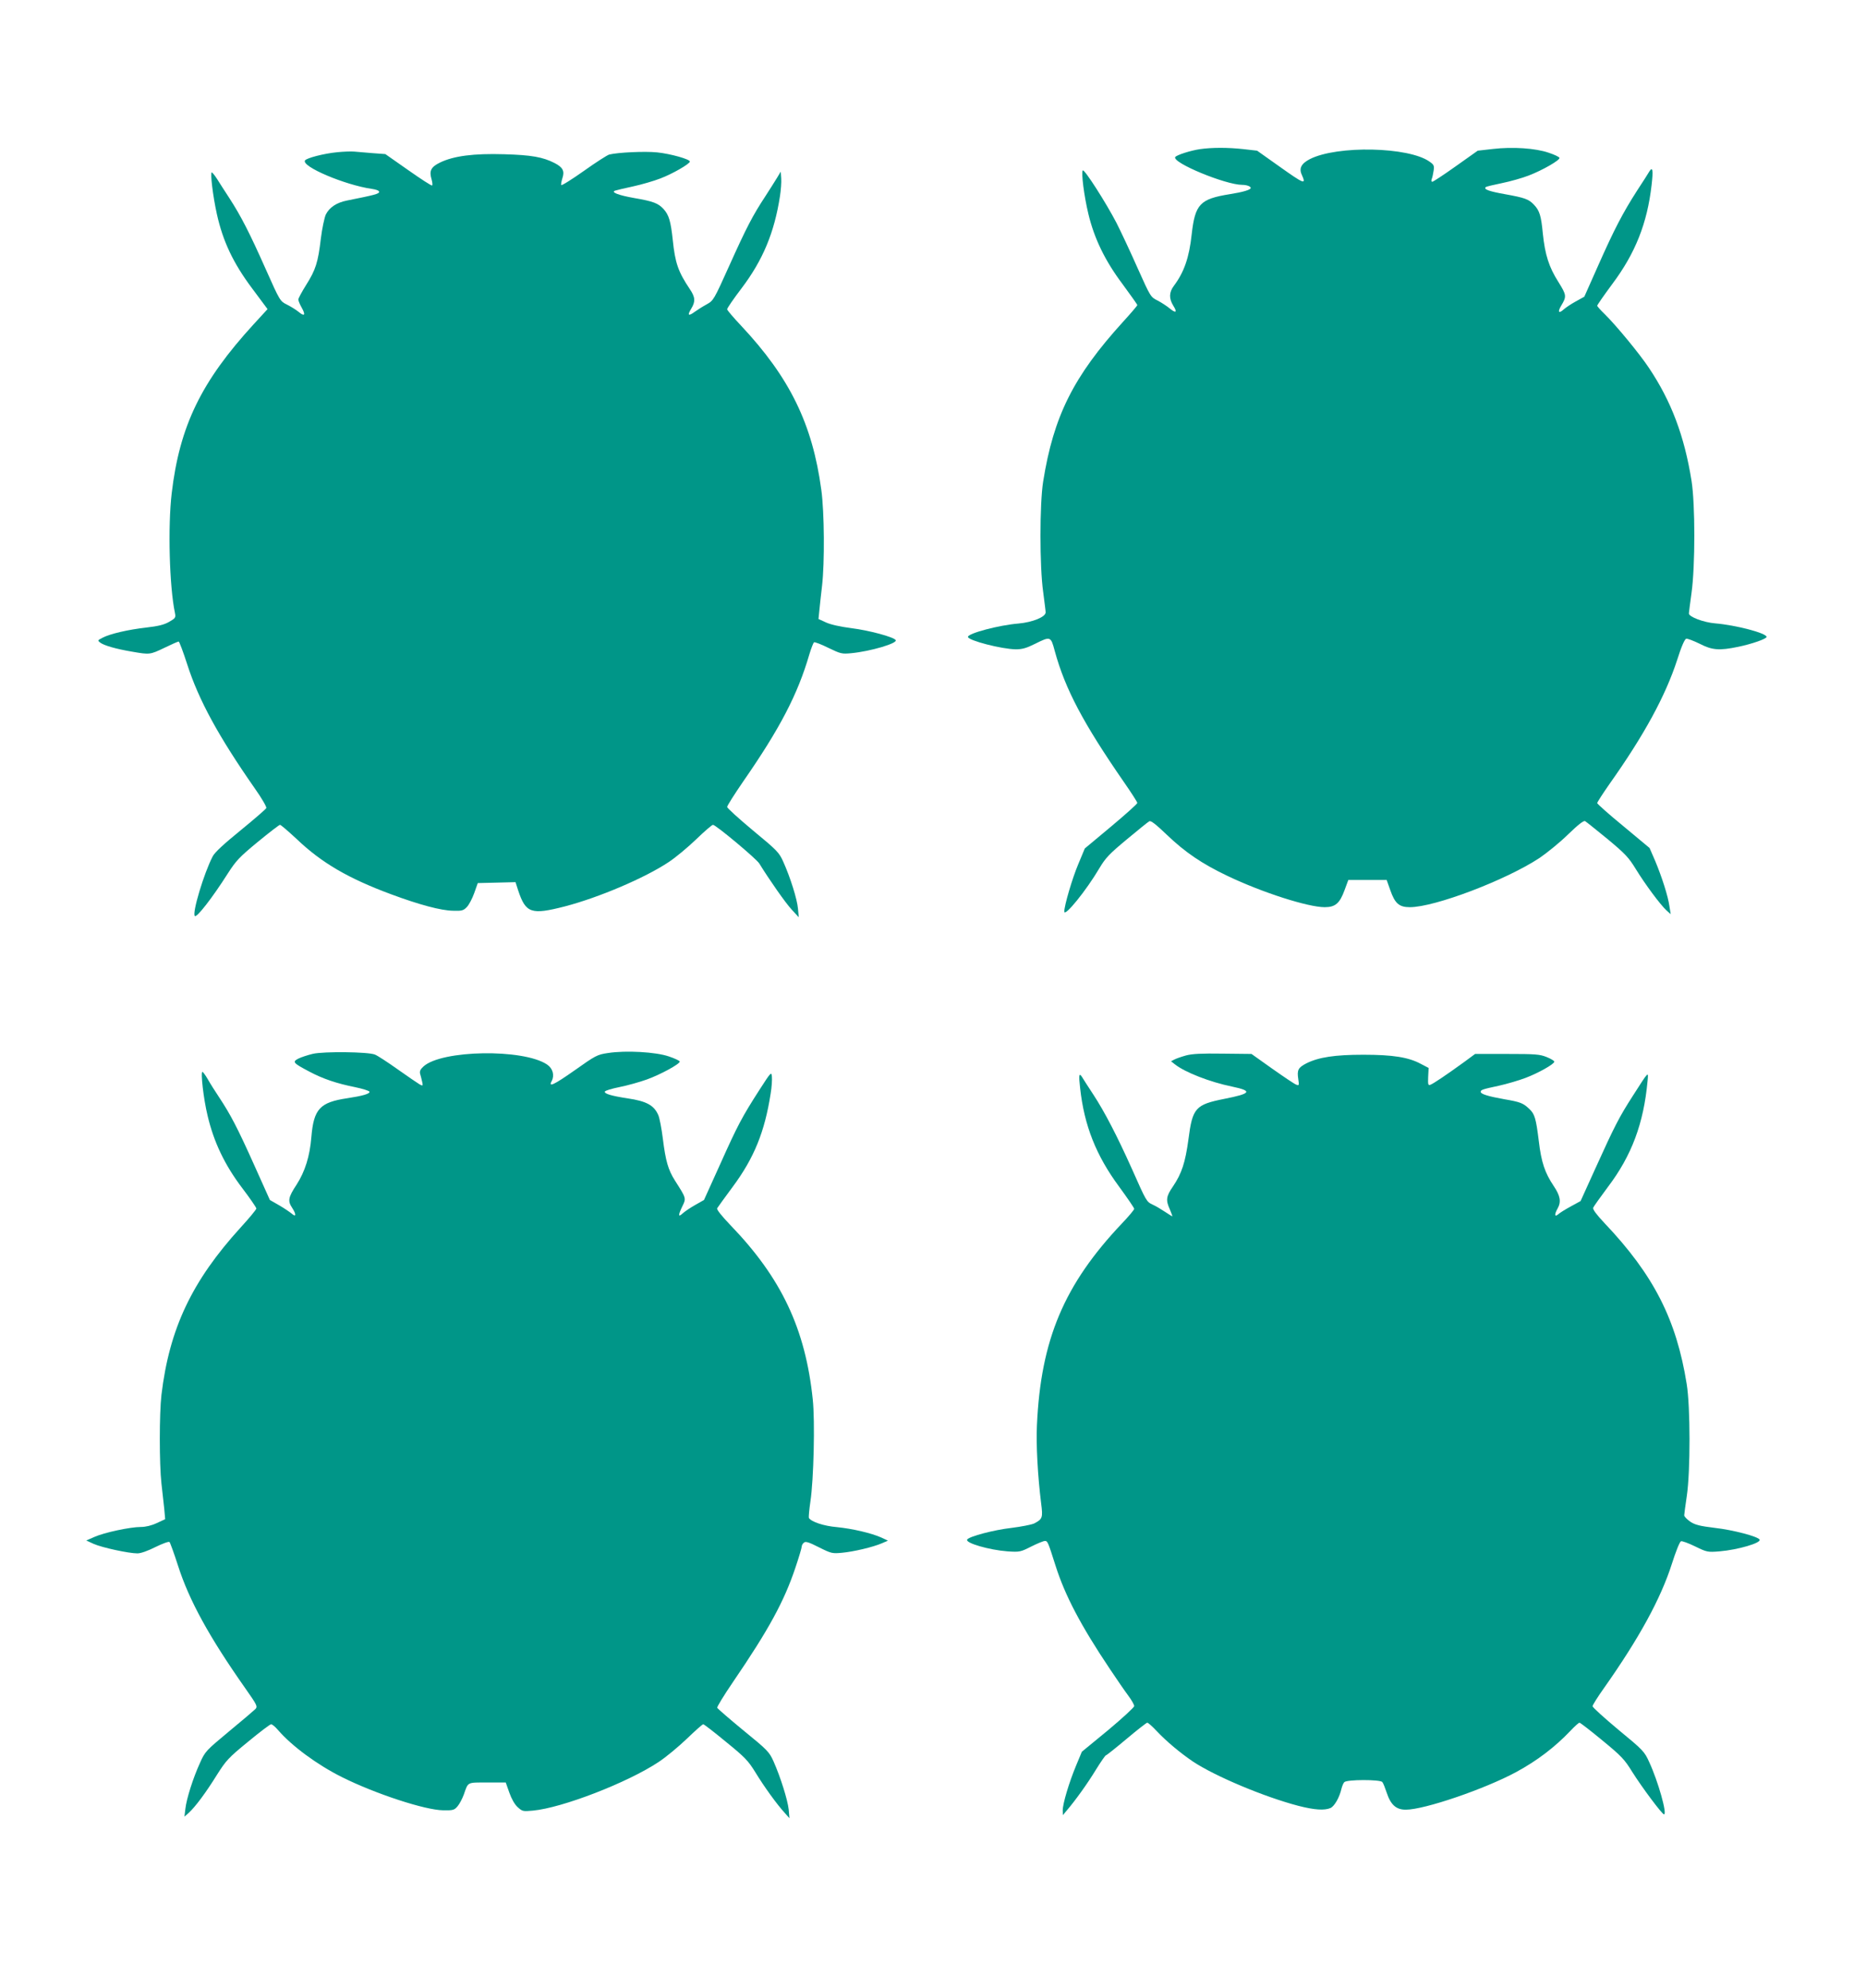
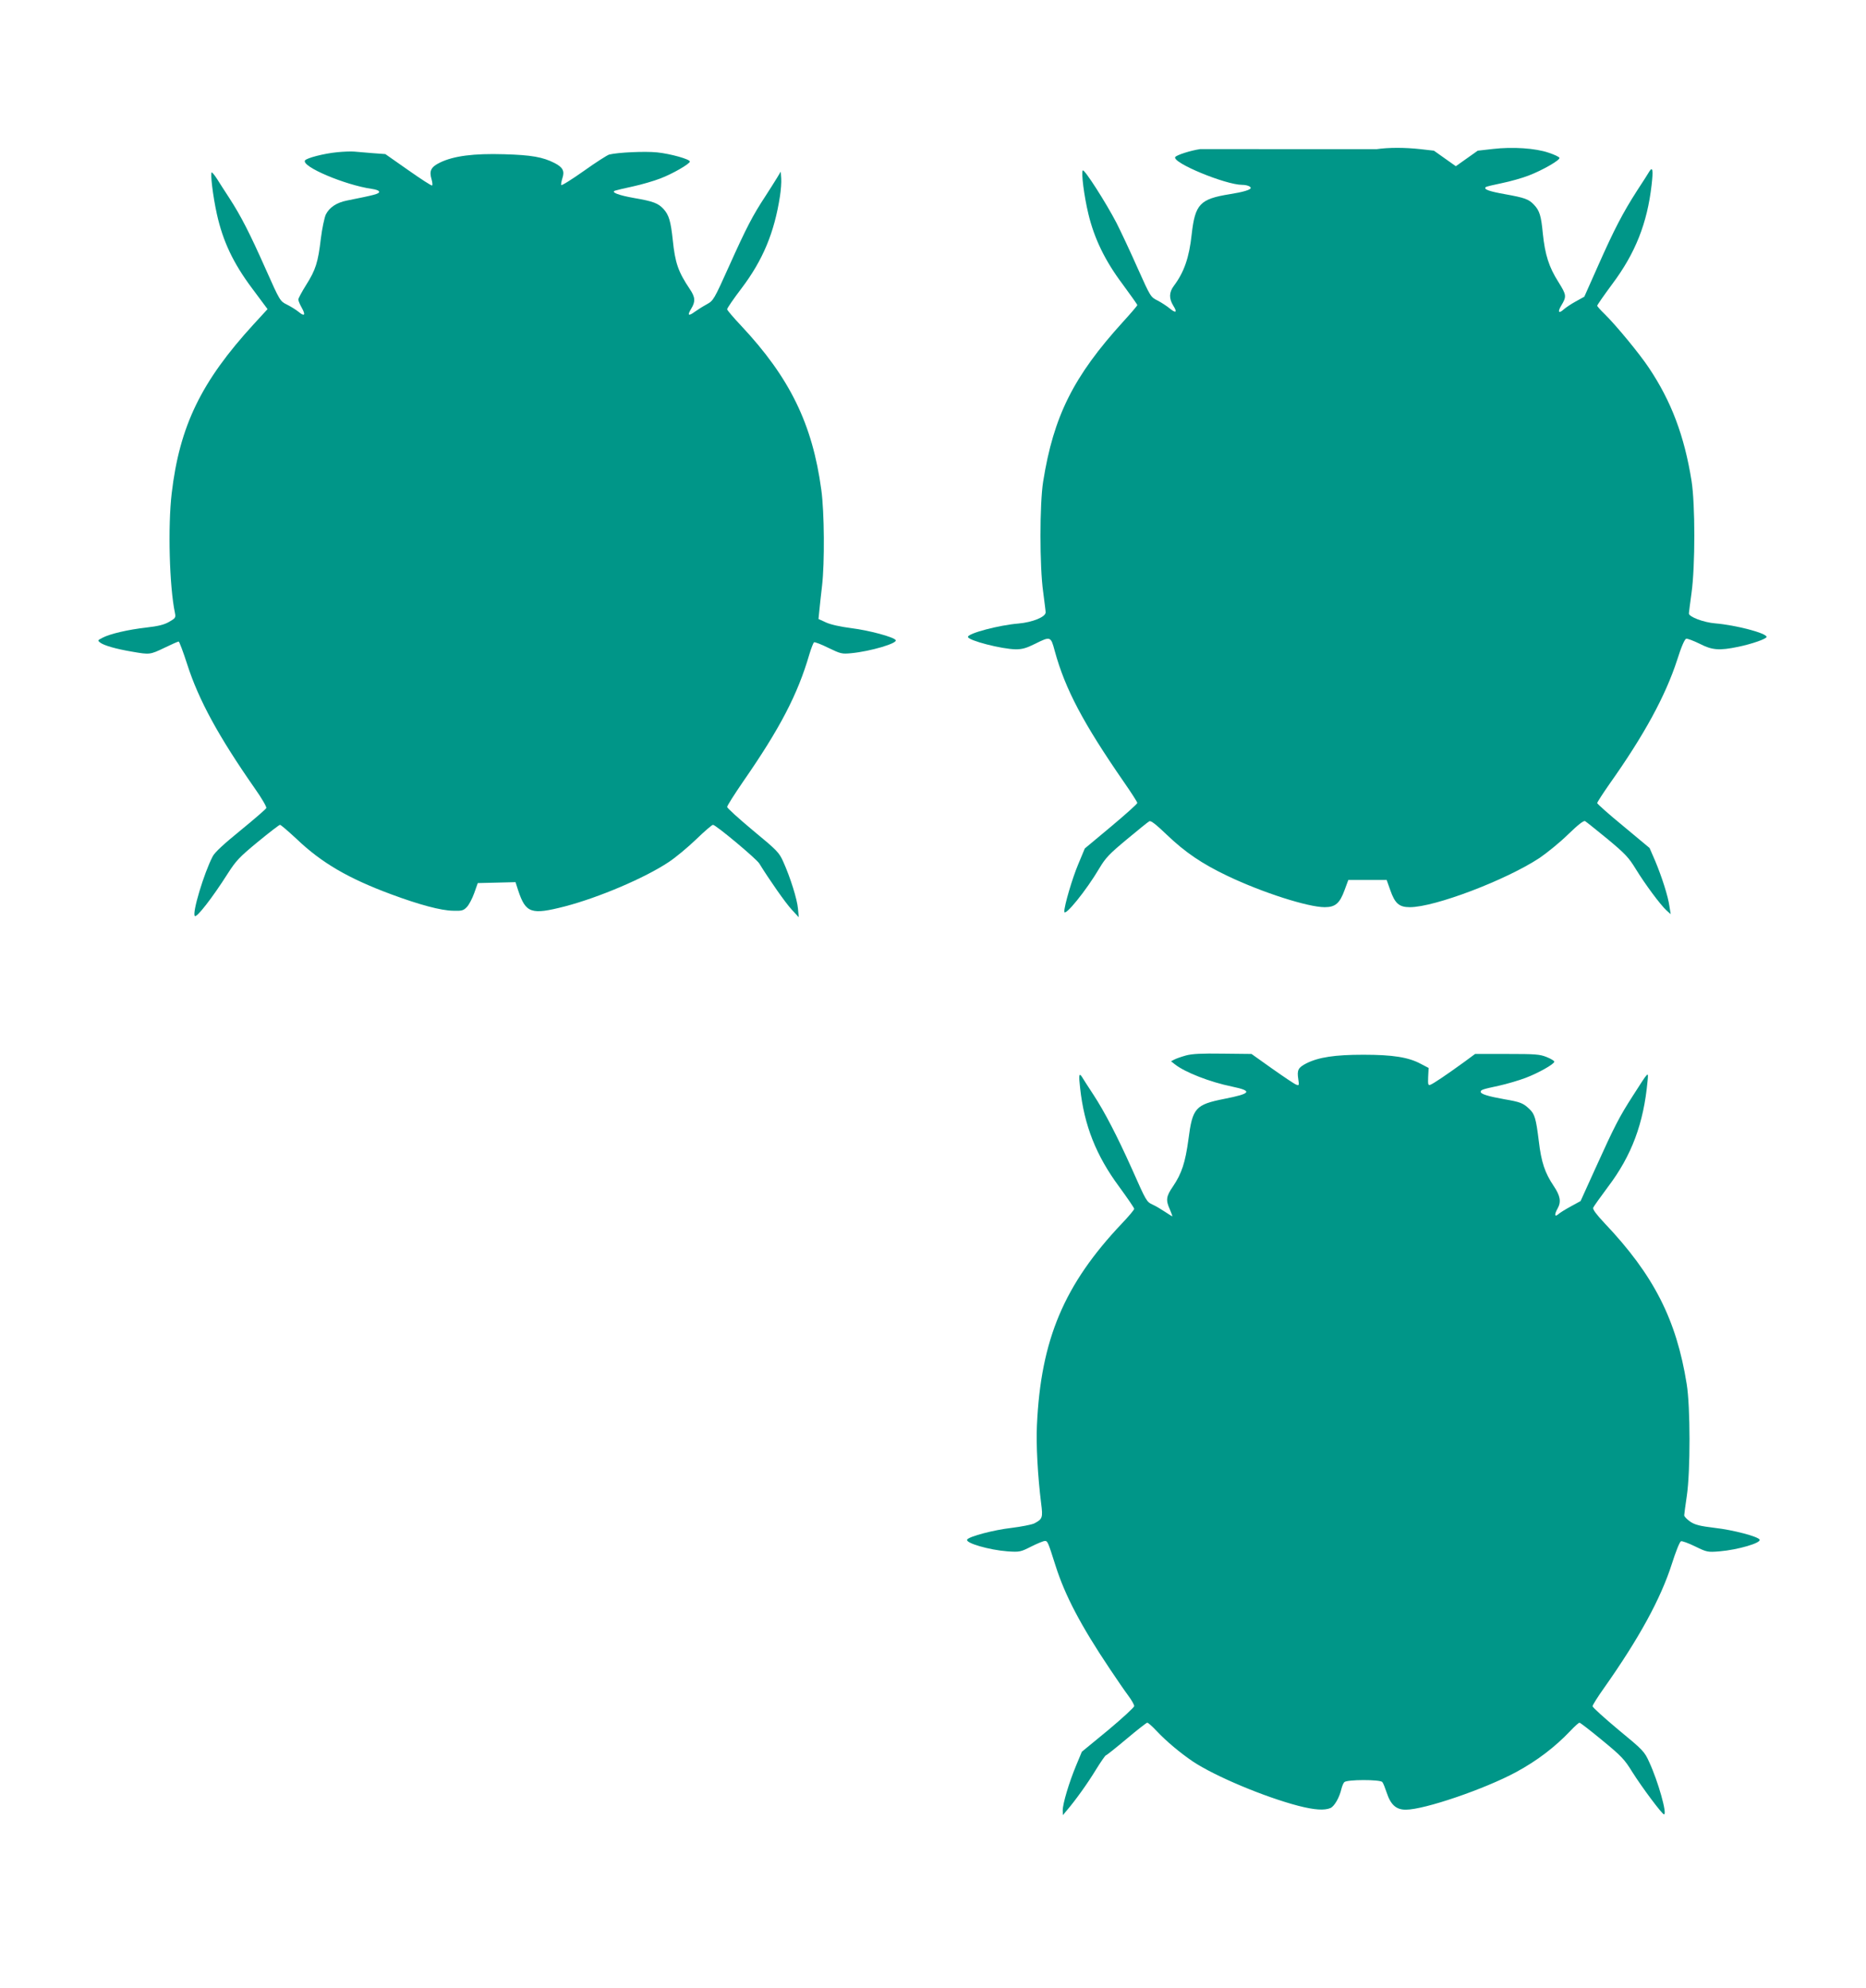
<svg xmlns="http://www.w3.org/2000/svg" version="1.0" width="1201pt" height="1280pt" viewBox="0 0 1201 1280" preserveAspectRatio="xMidYMid meet">
  <g transform="translate(0,1280) scale(0.1,-0.1)" fill="#009688" stroke="none">
-     <path d="M7724 11840 c-62 -9 -151 -38 -160 -51 -22 -36 324 -179 431 -179 29 0 55 -10 55 -20 0 -12 -52 -27 -135 -40 -192 -31 -223 -64 -245 -258 -16 -150 -49 -244 -114 -331 -32 -42 -33 -82 -5 -128 28 -44 18 -52 -22 -19 -18 15 -53 38 -78 51 -46 23 -46 24 -130 211 -46 104 -107 234 -135 289 -68 131 -207 348 -217 338 -11 -12 8 -164 36 -280 38 -159 108 -303 220 -452 52 -71 95 -131 95 -135 0 -4 -42 -53 -93 -109 -318 -350 -446 -606 -513 -1027 -23 -144 -23 -548 0 -710 8 -63 16 -123 16 -132 0 -30 -85 -64 -175 -72 -124 -10 -325 -63 -325 -86 0 -23 218 -79 308 -80 42 0 69 8 123 35 101 50 102 50 128 -47 67 -245 184 -465 443 -840 48 -69 88 -131 88 -137 0 -6 -76 -74 -169 -152 l-169 -141 -42 -101 c-39 -92 -90 -267 -90 -305 0 -39 142 136 226 279 40 67 64 92 177 186 71 59 136 112 144 116 10 6 42 -19 112 -86 119 -114 228 -188 392 -266 224 -107 518 -201 625 -201 69 0 97 25 128 110 l24 65 123 0 124 0 23 -65 c30 -86 57 -110 126 -110 161 0 620 175 835 317 47 32 130 99 183 151 65 63 101 91 110 86 7 -4 72 -56 144 -115 114 -95 136 -118 182 -193 60 -98 158 -230 197 -266 l28 -25 -8 50 c-9 66 -49 190 -92 293 l-36 83 -168 140 c-93 76 -169 144 -169 149 0 6 36 61 79 123 224 316 360 567 435 797 28 89 49 136 59 138 8 2 47 -13 86 -32 81 -42 127 -45 248 -20 87 18 183 51 183 64 0 24 -198 76 -330 87 -75 6 -170 42 -170 64 0 6 8 65 17 132 24 173 24 571 0 722 -46 288 -130 512 -275 728 -59 89 -213 276 -286 347 -25 24 -46 48 -46 52 0 5 44 68 98 141 148 198 224 391 252 636 11 95 7 121 -14 88 -6 -11 -42 -67 -80 -125 -91 -142 -146 -247 -251 -484 l-88 -198 -56 -31 c-31 -17 -66 -41 -78 -52 -31 -28 -39 -15 -15 25 36 60 35 68 -18 153 -61 96 -86 176 -100 311 -11 116 -21 148 -57 186 -34 36 -59 45 -187 68 -101 18 -138 31 -124 45 3 4 50 15 104 26 54 11 132 33 173 49 91 35 203 100 198 114 -2 6 -33 21 -70 33 -84 29 -231 39 -359 24 l-97 -11 -141 -100 c-77 -55 -146 -100 -151 -100 -7 0 -8 7 -4 18 4 9 9 33 12 53 5 32 2 39 -27 59 -134 95 -593 105 -769 16 -56 -29 -72 -60 -52 -102 29 -65 16 -60 -147 56 l-141 100 -88 10 c-99 11 -203 11 -279 0z" />
+     <path d="M7724 11840 c-62 -9 -151 -38 -160 -51 -22 -36 324 -179 431 -179 29 0 55 -10 55 -20 0 -12 -52 -27 -135 -40 -192 -31 -223 -64 -245 -258 -16 -150 -49 -244 -114 -331 -32 -42 -33 -82 -5 -128 28 -44 18 -52 -22 -19 -18 15 -53 38 -78 51 -46 23 -46 24 -130 211 -46 104 -107 234 -135 289 -68 131 -207 348 -217 338 -11 -12 8 -164 36 -280 38 -159 108 -303 220 -452 52 -71 95 -131 95 -135 0 -4 -42 -53 -93 -109 -318 -350 -446 -606 -513 -1027 -23 -144 -23 -548 0 -710 8 -63 16 -123 16 -132 0 -30 -85 -64 -175 -72 -124 -10 -325 -63 -325 -86 0 -23 218 -79 308 -80 42 0 69 8 123 35 101 50 102 50 128 -47 67 -245 184 -465 443 -840 48 -69 88 -131 88 -137 0 -6 -76 -74 -169 -152 l-169 -141 -42 -101 c-39 -92 -90 -267 -90 -305 0 -39 142 136 226 279 40 67 64 92 177 186 71 59 136 112 144 116 10 6 42 -19 112 -86 119 -114 228 -188 392 -266 224 -107 518 -201 625 -201 69 0 97 25 128 110 l24 65 123 0 124 0 23 -65 c30 -86 57 -110 126 -110 161 0 620 175 835 317 47 32 130 99 183 151 65 63 101 91 110 86 7 -4 72 -56 144 -115 114 -95 136 -118 182 -193 60 -98 158 -230 197 -266 l28 -25 -8 50 c-9 66 -49 190 -92 293 l-36 83 -168 140 c-93 76 -169 144 -169 149 0 6 36 61 79 123 224 316 360 567 435 797 28 89 49 136 59 138 8 2 47 -13 86 -32 81 -42 127 -45 248 -20 87 18 183 51 183 64 0 24 -198 76 -330 87 -75 6 -170 42 -170 64 0 6 8 65 17 132 24 173 24 571 0 722 -46 288 -130 512 -275 728 -59 89 -213 276 -286 347 -25 24 -46 48 -46 52 0 5 44 68 98 141 148 198 224 391 252 636 11 95 7 121 -14 88 -6 -11 -42 -67 -80 -125 -91 -142 -146 -247 -251 -484 l-88 -198 -56 -31 c-31 -17 -66 -41 -78 -52 -31 -28 -39 -15 -15 25 36 60 35 68 -18 153 -61 96 -86 176 -100 311 -11 116 -21 148 -57 186 -34 36 -59 45 -187 68 -101 18 -138 31 -124 45 3 4 50 15 104 26 54 11 132 33 173 49 91 35 203 100 198 114 -2 6 -33 21 -70 33 -84 29 -231 39 -359 24 l-97 -11 -141 -100 l-141 100 -88 10 c-99 11 -203 11 -279 0z" />
    <path d="M2170 11820 c-84 -8 -197 -37 -207 -53 -24 -39 257 -158 430 -183 29 -4 47 -11 47 -19 0 -13 -27 -20 -207 -56 -66 -13 -113 -44 -136 -90 -9 -20 -24 -90 -32 -155 -18 -153 -33 -201 -95 -299 -27 -43 -50 -86 -50 -93 0 -8 10 -32 22 -53 27 -48 18 -59 -21 -26 -16 13 -50 34 -74 46 -44 22 -45 22 -137 229 -104 234 -159 341 -234 457 -29 44 -64 99 -79 123 -15 23 -30 42 -34 42 -11 0 7 -152 33 -269 39 -175 105 -315 227 -478 l99 -133 -89 -97 c-339 -370 -477 -656 -528 -1089 -25 -213 -15 -599 21 -770 6 -30 3 -34 -37 -57 -33 -19 -70 -28 -148 -37 -115 -13 -233 -40 -282 -66 -31 -16 -32 -17 -14 -31 26 -19 103 -41 204 -58 115 -20 116 -20 210 25 45 22 86 40 91 40 4 0 29 -66 55 -147 74 -230 201 -463 436 -800 44 -62 76 -118 73 -125 -3 -7 -77 -71 -165 -143 -108 -88 -167 -142 -180 -168 -56 -107 -134 -366 -115 -384 12 -12 112 116 211 272 54 84 74 106 194 205 73 60 138 110 143 110 6 0 53 -41 106 -90 162 -155 334 -255 612 -358 178 -66 318 -104 396 -105 55 -2 67 1 88 23 14 14 35 54 48 90 l23 65 122 3 121 3 17 -53 c49 -147 83 -159 301 -103 218 57 515 183 669 286 44 29 123 95 176 146 53 51 101 93 108 93 18 0 280 -219 298 -249 66 -107 169 -254 208 -296 l46 -50 -5 55 c-5 60 -49 201 -95 303 -27 60 -39 72 -195 201 -91 76 -166 144 -166 151 0 8 47 82 104 165 235 339 350 559 425 817 12 40 26 75 30 78 5 3 47 -13 93 -36 79 -38 86 -40 148 -34 124 12 298 64 285 84 -12 20 -172 63 -285 77 -70 9 -134 23 -164 37 l-48 22 6 60 c3 33 11 103 17 155 17 147 15 474 -5 617 -57 423 -203 722 -515 1055 -50 53 -91 101 -91 107 0 7 41 67 92 134 138 182 212 360 248 594 6 39 10 91 8 115 l-3 43 -24 -40 c-13 -22 -48 -76 -76 -120 -79 -120 -120 -198 -231 -445 -99 -220 -102 -225 -145 -249 -24 -13 -59 -35 -77 -48 -42 -31 -50 -24 -23 20 28 46 26 74 -10 127 -74 110 -94 168 -109 315 -13 122 -25 161 -59 199 -35 38 -67 50 -189 71 -102 18 -154 38 -122 48 8 3 60 15 115 27 55 12 134 35 175 51 77 29 190 94 190 109 0 15 -124 50 -211 59 -79 8 -251 0 -308 -14 -12 -3 -87 -51 -164 -106 -78 -55 -143 -96 -145 -90 -2 6 2 26 8 45 15 45 2 69 -50 96 -76 39 -150 52 -325 57 -196 6 -325 -11 -412 -53 -60 -29 -72 -54 -55 -110 5 -19 7 -36 3 -38 -4 -3 -73 42 -154 99 l-147 103 -82 6 c-46 4 -99 8 -118 10 -19 2 -69 0 -110 -4z" />
-     <path d="M2014 6016 c-34 -8 -76 -22 -94 -31 -40 -21 -34 -28 70 -83 88 -47 177 -77 297 -101 48 -10 89 -23 91 -29 4 -13 -44 -27 -143 -42 -176 -26 -216 -69 -231 -250 -10 -124 -41 -222 -95 -306 -54 -82 -58 -105 -29 -149 27 -41 27 -64 -1 -39 -12 10 -48 35 -81 54 l-61 35 -101 225 c-109 243 -153 326 -225 435 -26 39 -59 91 -74 118 -15 26 -31 47 -34 47 -13 0 7 -175 33 -282 40 -170 110 -317 222 -465 51 -67 92 -127 92 -133 0 -6 -46 -62 -102 -123 -313 -344 -458 -650 -509 -1077 -14 -120 -14 -446 0 -570 6 -52 14 -125 18 -162 l6 -68 -54 -25 c-34 -16 -72 -25 -102 -25 -69 0 -237 -36 -299 -64 l-53 -23 48 -22 c54 -24 226 -61 281 -61 23 0 67 16 117 41 45 22 85 37 90 32 4 -4 29 -72 54 -150 72 -226 202 -462 434 -792 75 -107 80 -116 65 -133 -9 -9 -85 -74 -170 -144 -149 -124 -154 -129 -187 -203 -44 -96 -87 -231 -94 -296 l-6 -50 28 25 c42 38 111 131 181 244 59 93 74 110 200 213 75 62 142 113 149 113 7 0 27 -17 45 -38 89 -103 252 -223 410 -302 214 -107 536 -213 653 -214 62 -1 71 1 92 26 12 14 30 48 40 75 29 83 19 78 151 78 l119 0 23 -65 c14 -40 34 -76 54 -94 30 -27 34 -28 98 -22 187 17 609 180 809 313 47 31 129 99 182 150 53 51 100 93 105 93 5 0 71 -51 146 -113 123 -100 143 -121 190 -197 56 -92 137 -204 188 -260 l31 -35 -5 57 c-7 62 -52 206 -97 308 -28 62 -38 73 -194 200 -90 74 -166 140 -169 146 -2 6 43 80 101 165 232 340 330 521 402 736 23 68 41 129 41 137 0 7 6 19 14 25 11 10 32 3 97 -30 80 -40 86 -41 149 -35 75 7 198 36 256 61 l39 17 -43 20 c-65 29 -186 57 -286 67 -84 7 -164 34 -180 59 -2 4 2 53 10 107 21 140 30 515 15 656 -47 454 -202 782 -529 1121 -60 63 -91 102 -86 110 4 7 49 69 100 138 138 186 206 355 244 600 7 41 10 90 8 109 -3 33 -6 30 -80 -85 -113 -176 -140 -227 -253 -479 l-104 -230 -58 -33 c-32 -18 -68 -43 -80 -54 -29 -27 -29 -11 -1 47 25 51 25 51 -48 165 -44 70 -60 126 -78 271 -8 64 -21 132 -29 150 -27 63 -75 90 -197 108 -105 16 -152 30 -147 44 2 6 45 19 95 29 50 10 129 32 176 49 86 31 211 99 211 115 0 5 -31 20 -70 33 -84 29 -278 40 -392 22 -69 -10 -80 -16 -214 -111 -135 -95 -172 -112 -148 -69 19 37 7 81 -30 106 -153 103 -681 94 -796 -13 -20 -18 -25 -31 -21 -47 4 -12 9 -35 13 -51 6 -27 5 -28 -16 -17 -12 7 -75 50 -140 96 -66 47 -132 90 -148 96 -44 18 -327 21 -399 5z" />
    <path d="M7632 6005 c-29 -8 -63 -20 -74 -26 l-21 -11 24 -19 c65 -52 227 -115 369 -144 134 -28 123 -45 -50 -79 -186 -37 -205 -58 -231 -261 -20 -148 -43 -219 -99 -302 -45 -65 -48 -89 -20 -150 10 -24 17 -43 15 -43 -2 0 -23 13 -47 29 -24 16 -59 37 -79 46 -40 19 -40 19 -135 233 -93 207 -174 364 -246 474 -35 53 -68 105 -74 115 -19 30 -22 12 -12 -72 26 -240 103 -434 250 -633 54 -74 98 -138 98 -144 0 -6 -35 -48 -79 -94 -372 -393 -522 -747 -547 -1298 -6 -126 5 -327 27 -504 12 -92 9 -101 -44 -129 -17 -8 -83 -21 -147 -29 -114 -13 -273 -55 -285 -75 -14 -22 141 -67 260 -76 78 -5 83 -4 152 31 40 20 79 36 88 36 18 0 20 -6 69 -160 61 -192 163 -386 350 -665 44 -66 97 -143 118 -171 21 -28 38 -58 38 -67 0 -8 -76 -78 -168 -155 l-169 -139 -37 -89 c-45 -108 -86 -245 -86 -288 l1 -31 25 30 c55 64 134 174 188 263 31 50 60 92 64 92 4 0 63 47 132 105 69 58 129 105 134 105 6 0 33 -24 60 -53 64 -68 153 -142 234 -197 143 -95 460 -228 678 -285 105 -27 169 -31 208 -14 25 12 57 67 70 124 4 16 12 36 18 42 15 18 232 18 245 1 6 -7 18 -38 28 -68 26 -79 61 -110 123 -110 120 0 508 133 710 242 135 73 250 161 348 264 28 30 55 54 60 54 5 0 71 -51 146 -113 123 -101 144 -123 193 -203 65 -103 193 -274 205 -274 22 0 -38 213 -95 336 -31 69 -39 77 -199 209 -91 76 -166 144 -166 151 0 7 33 60 73 116 227 322 366 576 438 802 24 76 50 141 58 144 7 3 48 -12 91 -33 76 -37 80 -38 157 -32 119 10 272 55 258 76 -12 20 -171 62 -287 75 -97 12 -127 19 -159 40 -21 15 -39 33 -39 41 0 8 8 65 17 127 23 158 23 571 -1 718 -66 415 -213 703 -528 1035 -52 55 -78 90 -74 100 3 8 46 68 95 134 153 202 230 409 255 681 6 65 10 69 -95 -95 -86 -134 -116 -191 -239 -463 l-97 -214 -64 -35 c-35 -19 -72 -42 -81 -51 -23 -19 -24 1 -3 38 24 43 18 81 -25 145 -57 85 -80 153 -96 290 -18 145 -26 174 -62 207 -39 37 -57 44 -162 62 -101 18 -150 33 -150 47 0 13 12 17 115 39 54 12 132 35 174 51 82 31 183 88 185 104 1 5 -21 19 -49 30 -45 18 -72 20 -255 20 l-206 0 -69 -51 c-116 -84 -199 -140 -218 -147 -15 -6 -17 0 -15 51 l3 57 -50 26 c-79 43 -181 59 -370 59 -184 0 -287 -16 -366 -55 -54 -28 -62 -43 -53 -102 6 -39 5 -43 -12 -36 -11 3 -80 50 -154 102 l-135 96 -185 2 c-139 2 -198 -1 -238 -12z" />
  </g>
</svg>